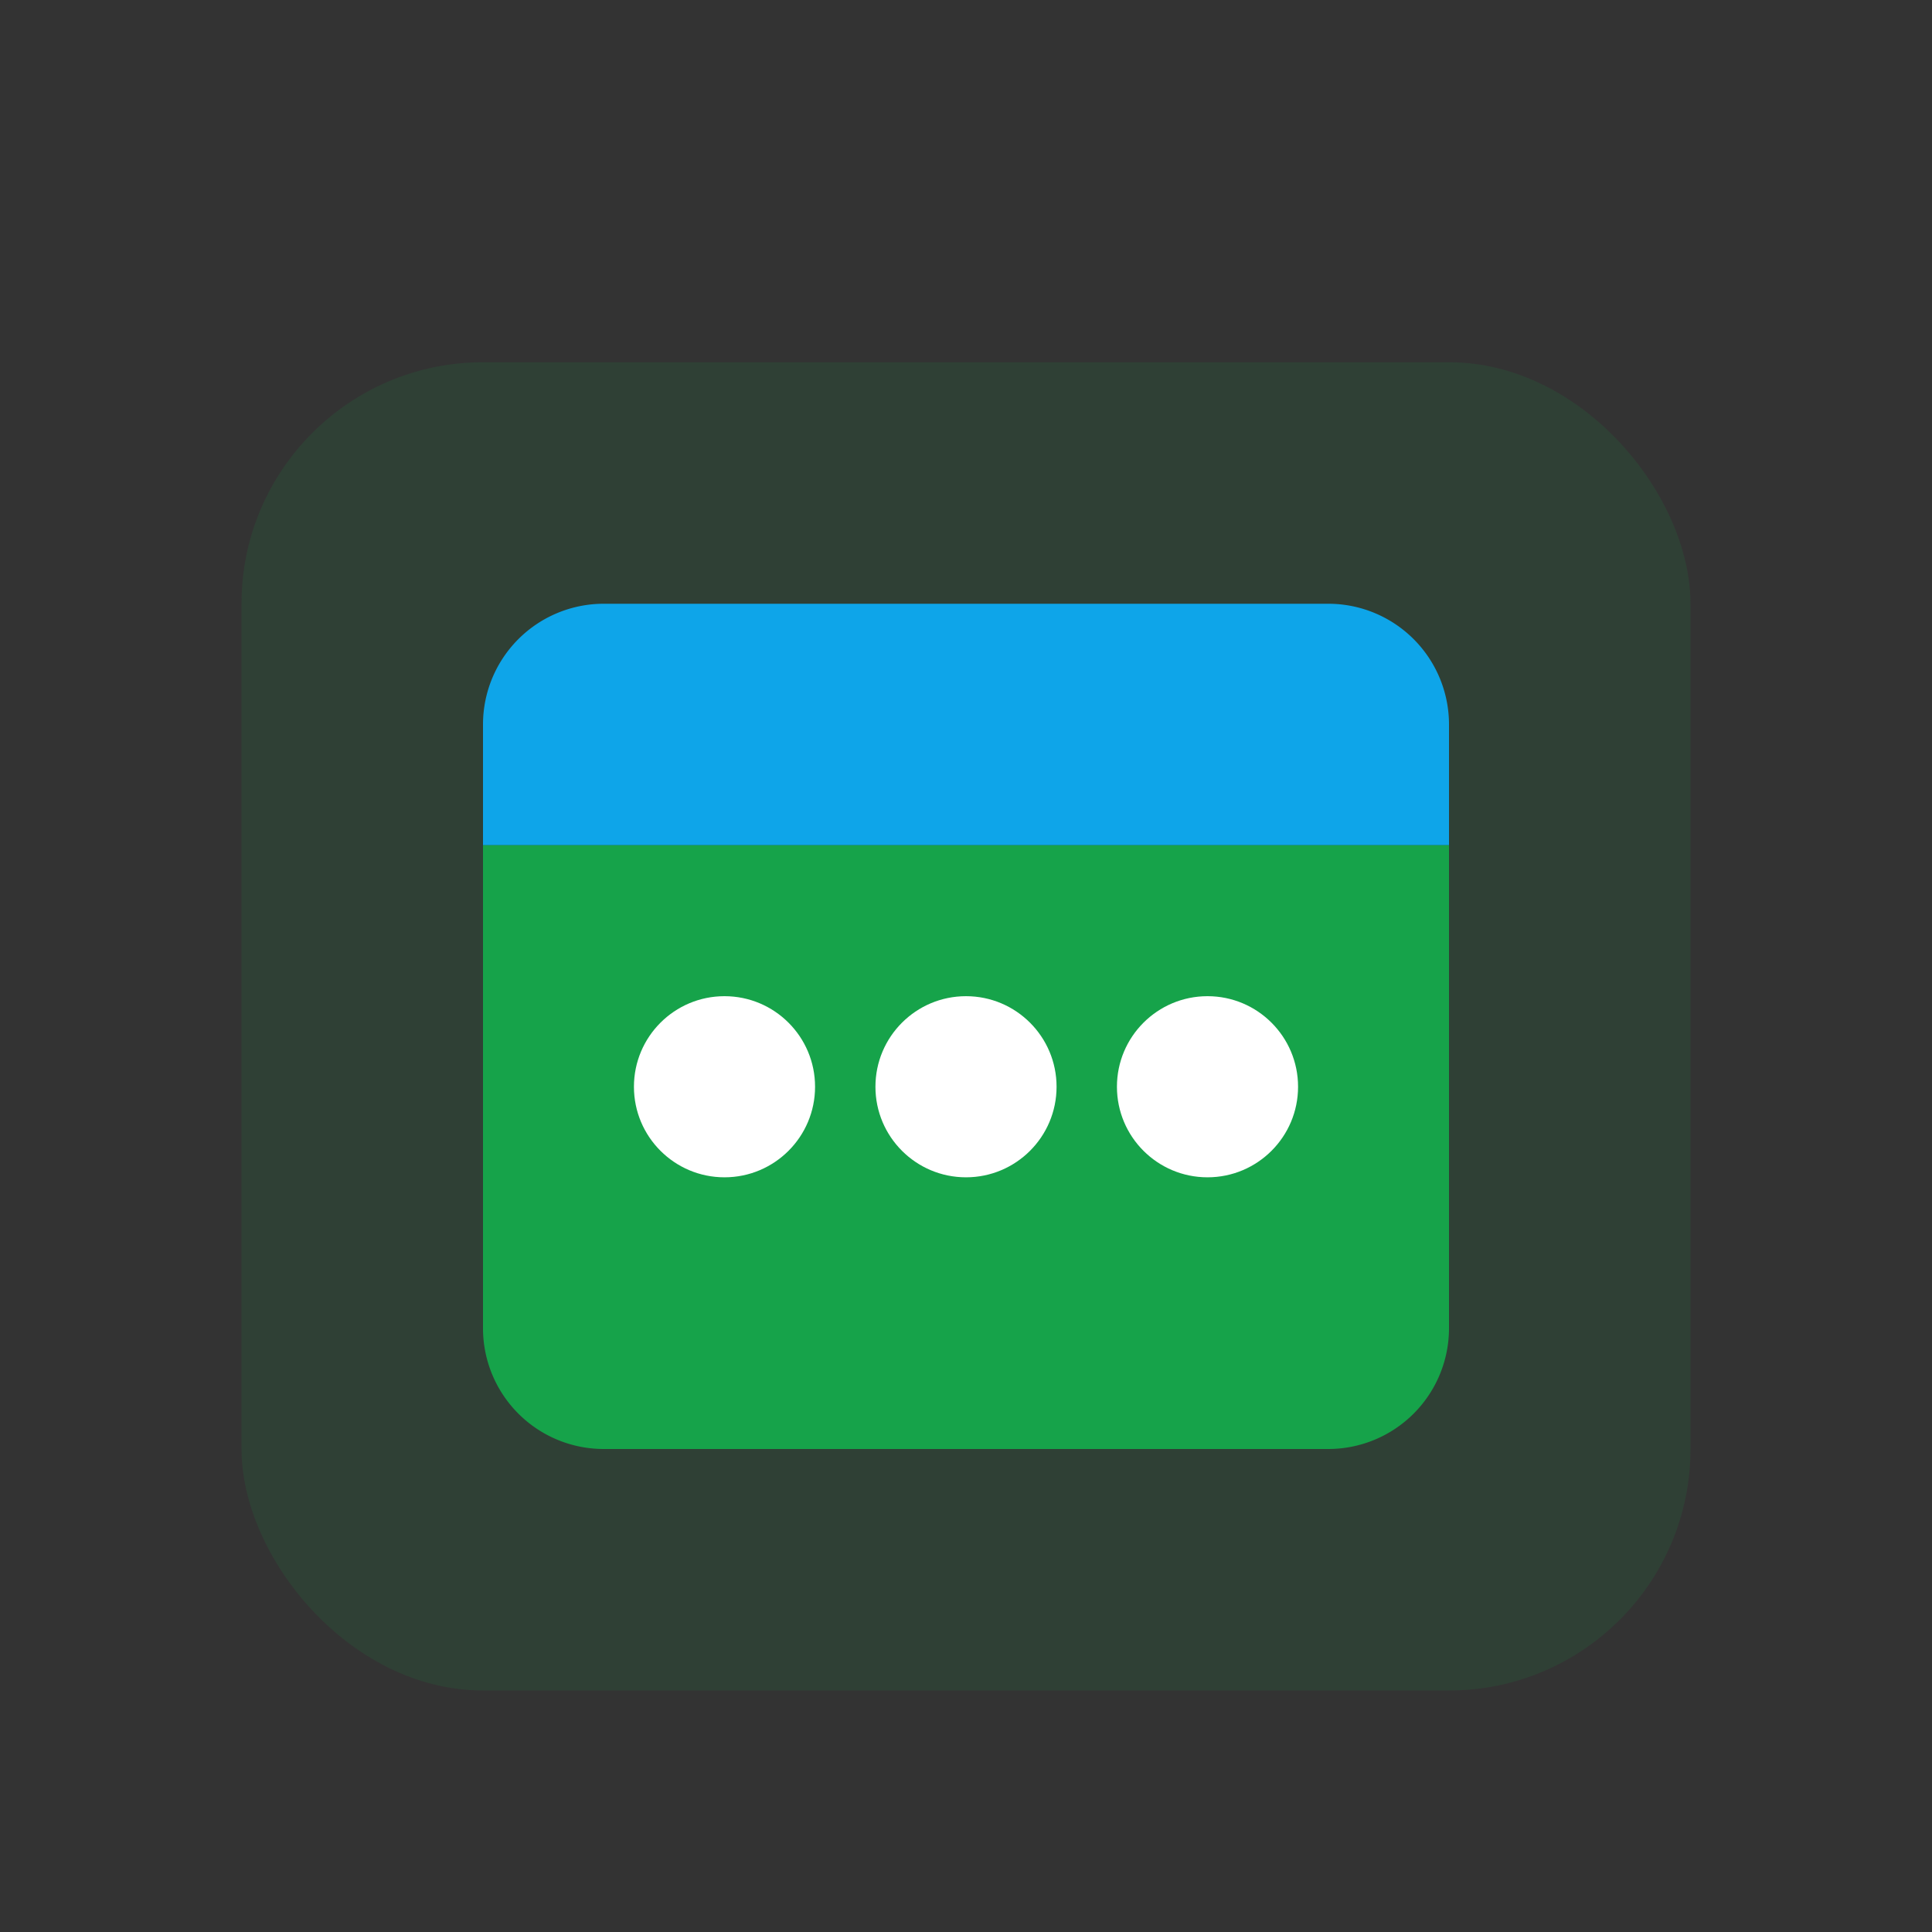
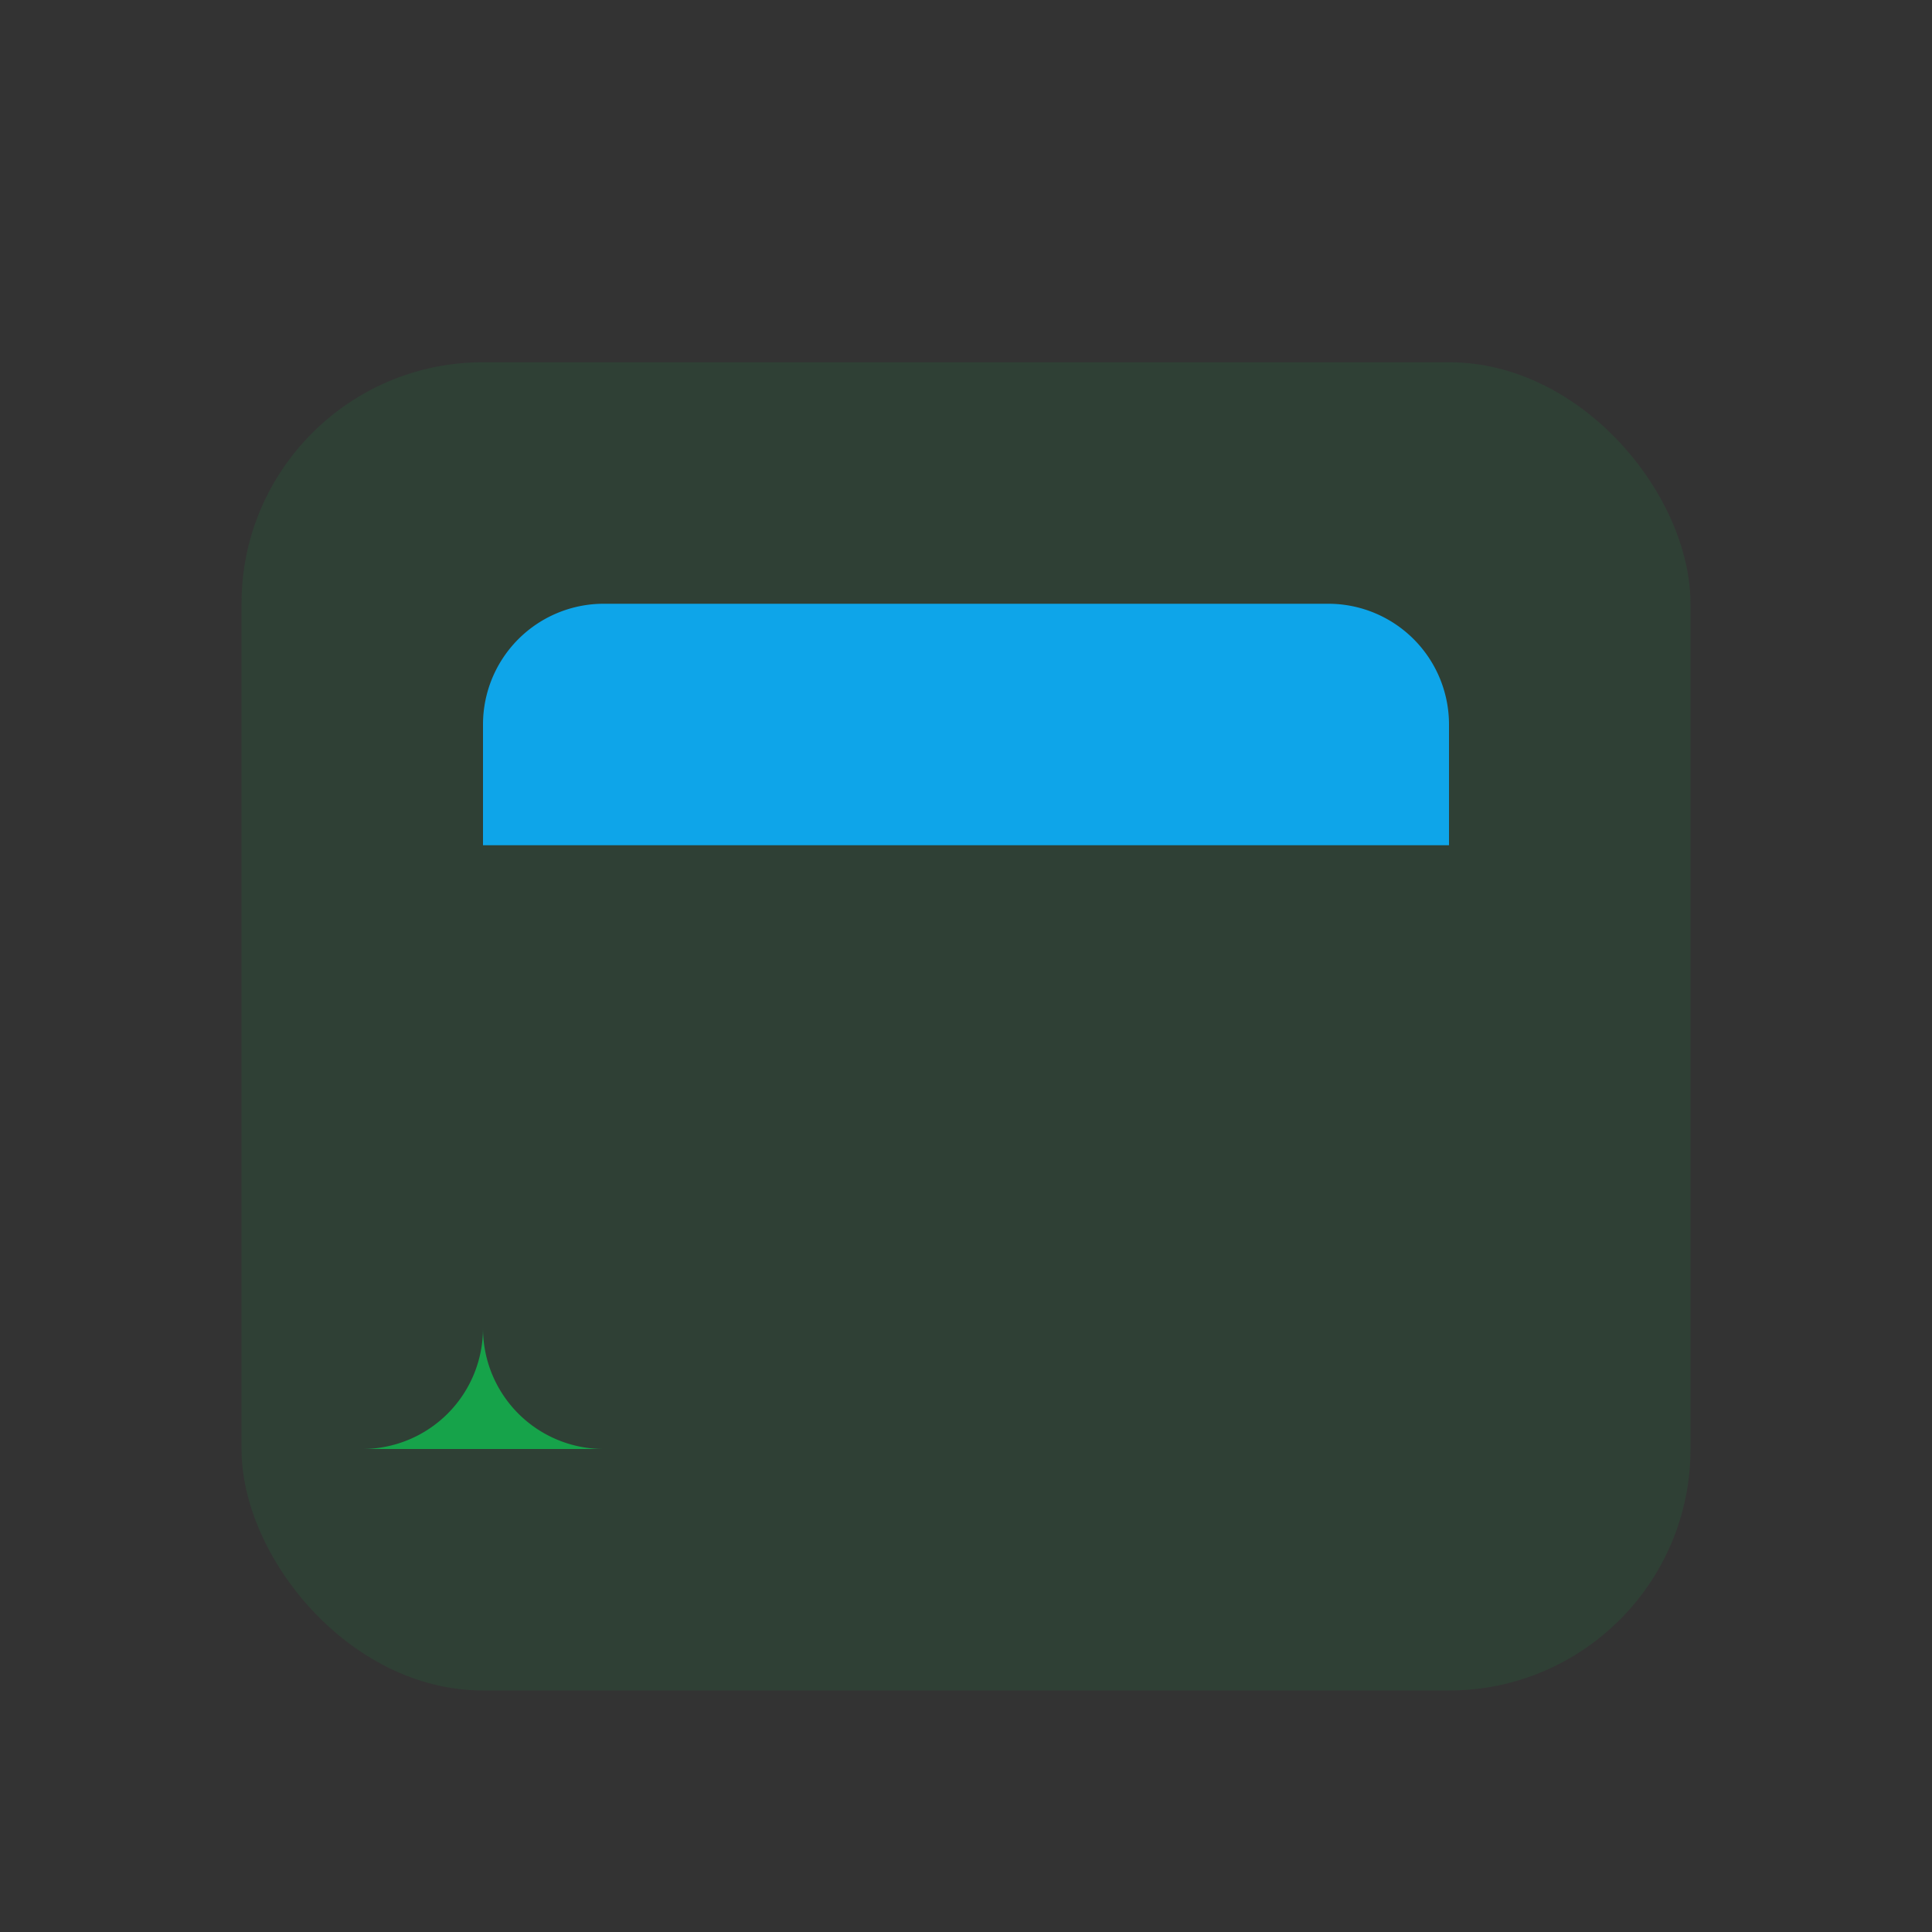
<svg xmlns="http://www.w3.org/2000/svg" width="64" height="64" viewBox="0 0 64 64">
  <rect x="0" y="0" width="64" height="64" fill="#333333" stroke="none" />
  <rect x="8" y="12" width="48" height="44" rx="8" ry="8" fill="#16a34a" opacity="0.12" />
  <path d="M20 20h24a4 4 0 0 1 4 4v4H16v-4a4 4 0 0 1 4-4z" fill="#0ea5e9" />
-   <path d="M16 28h32v16a4 4 0 0 1-4 4H20a4 4 0 0 1-4-4V28z" fill="#16a34a" />
-   <circle cx="24" cy="36" r="3" fill="#fff" />
-   <circle cx="32" cy="36" r="3" fill="#fff" />
-   <circle cx="40" cy="36" r="3" fill="#fff" />
+   <path d="M16 28v16a4 4 0 0 1-4 4H20a4 4 0 0 1-4-4V28z" fill="#16a34a" />
</svg>